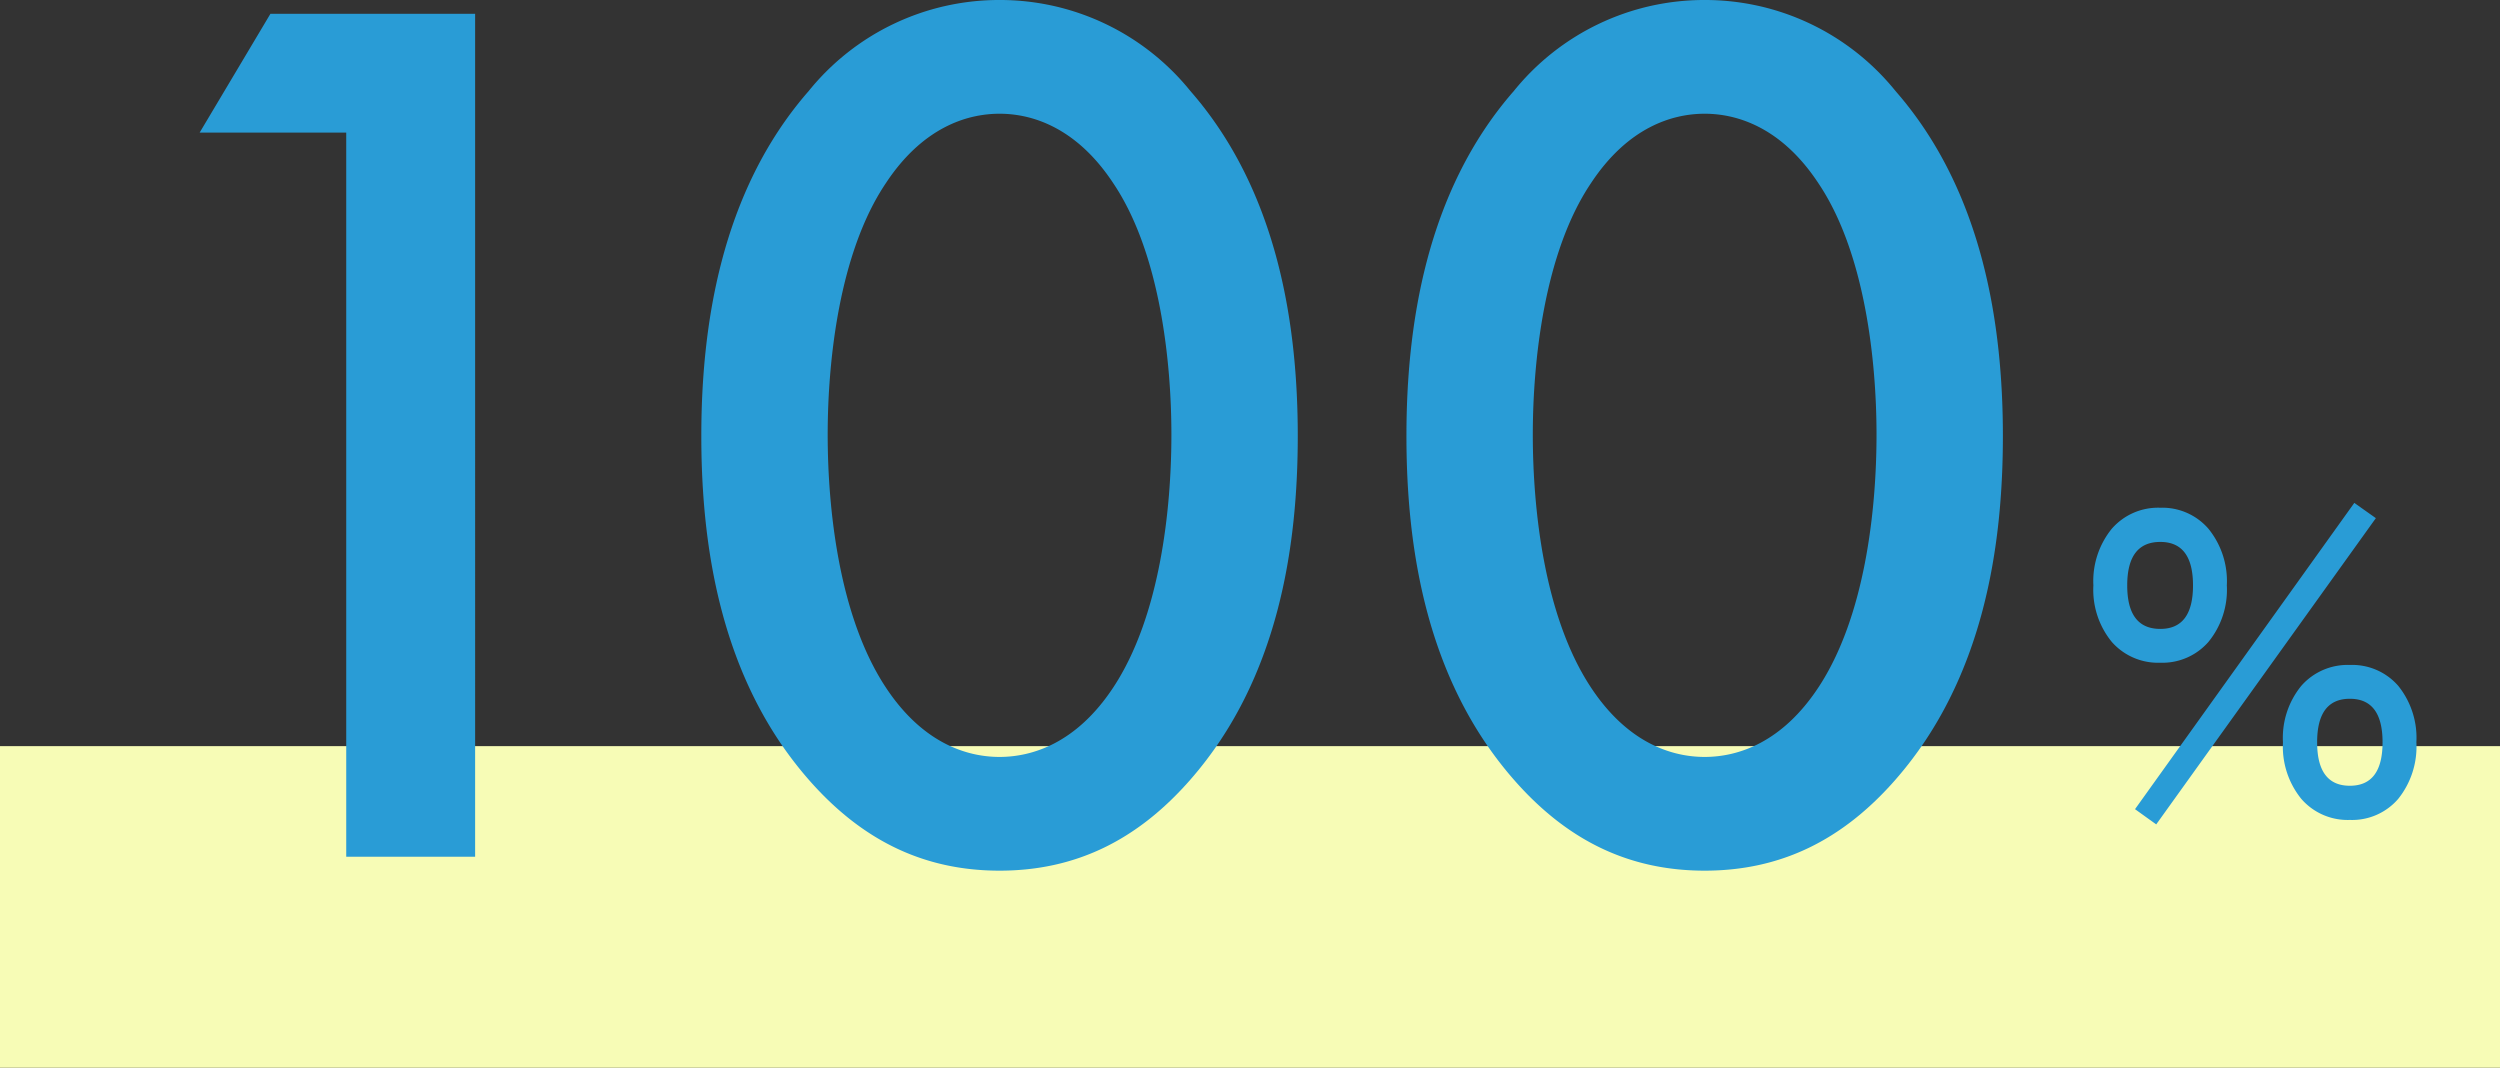
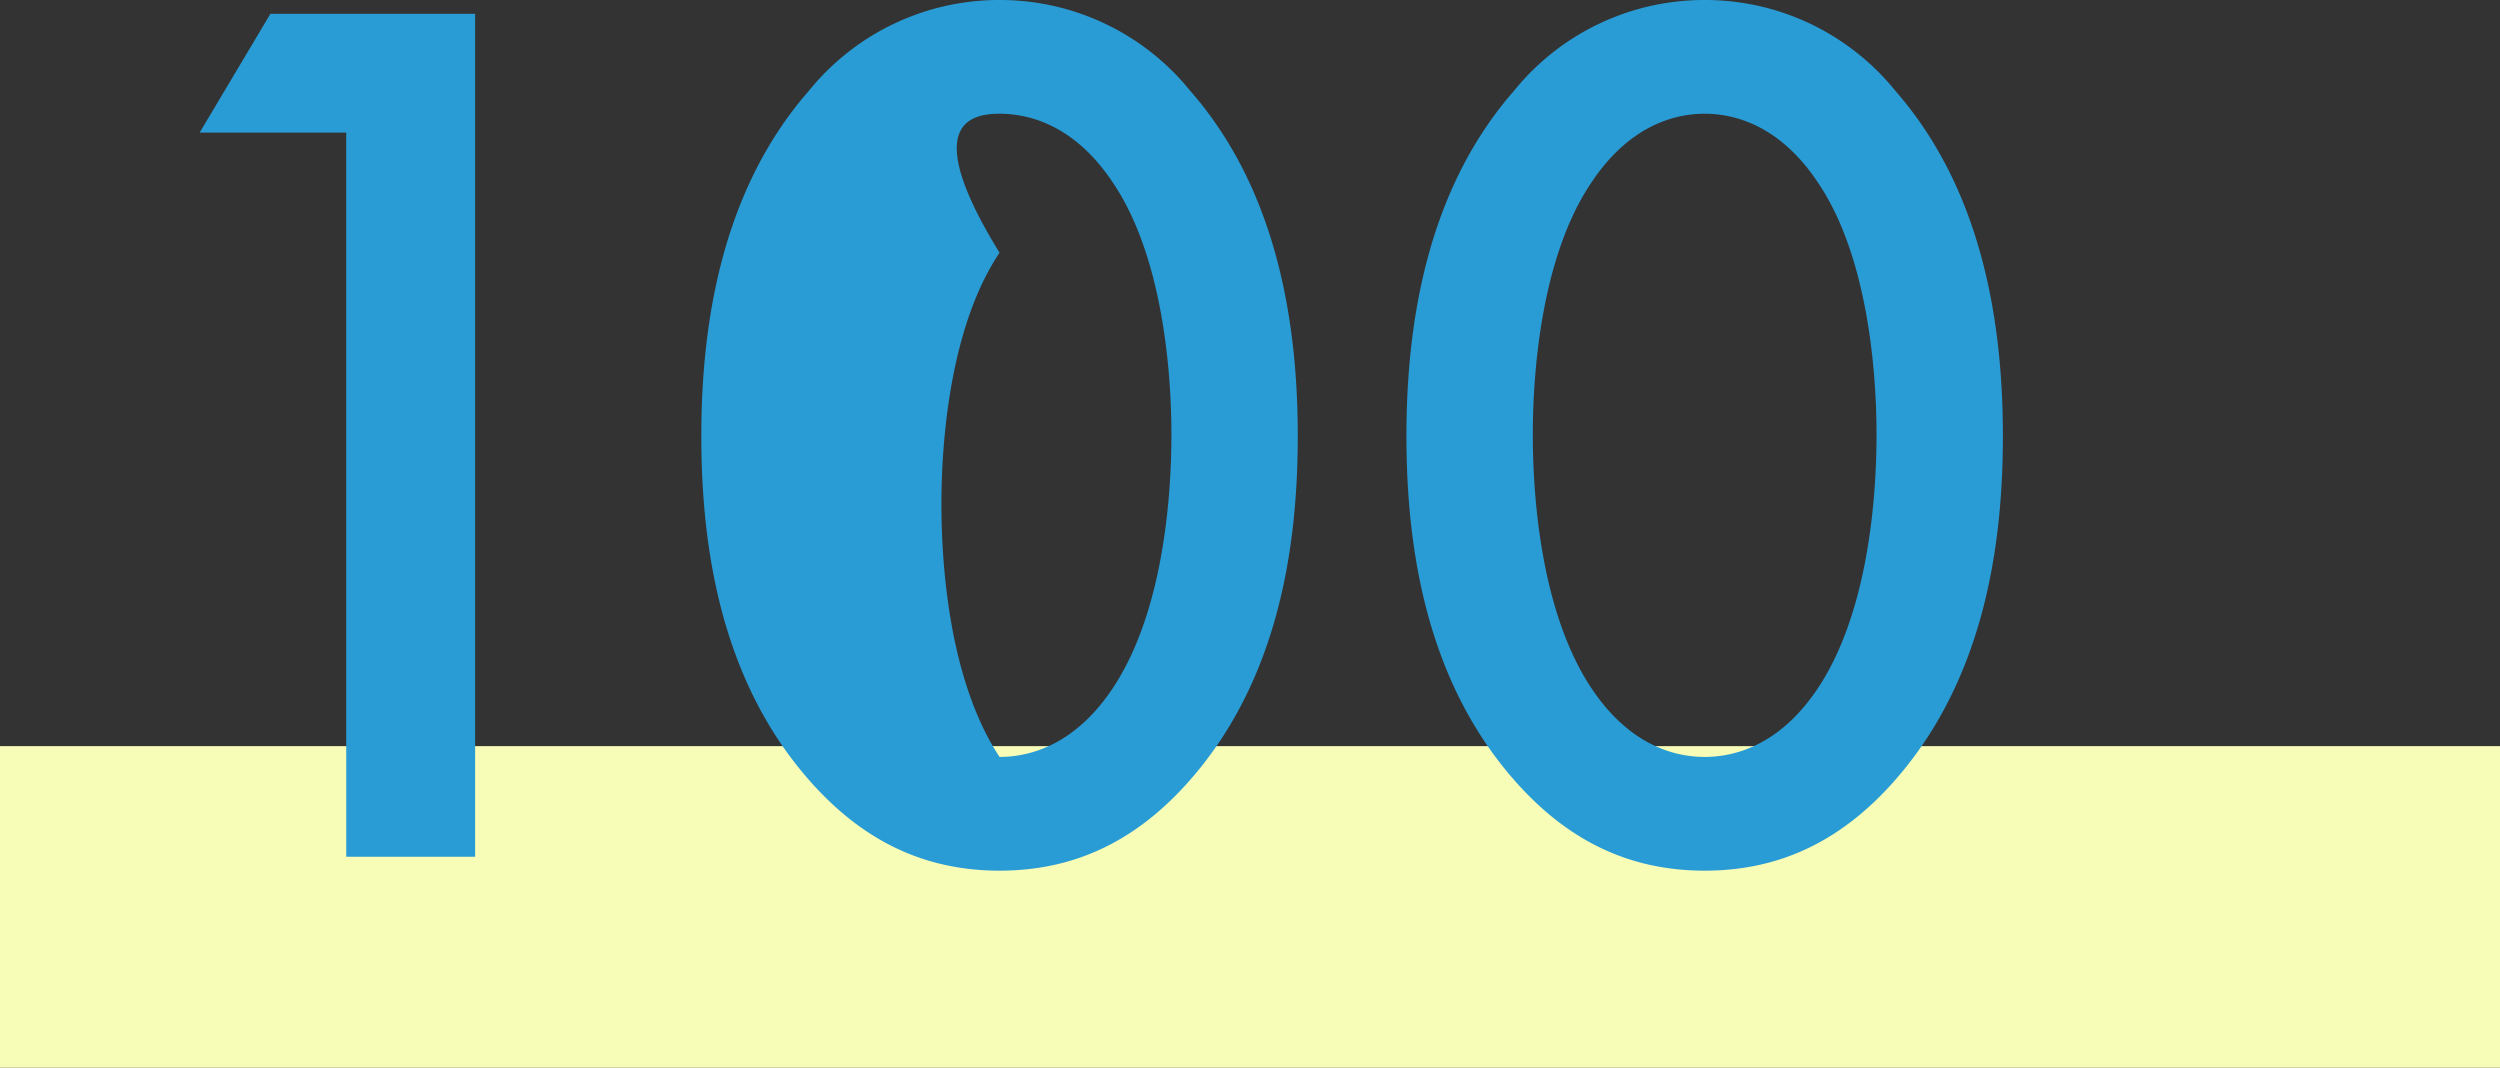
<svg xmlns="http://www.w3.org/2000/svg" width="168.162" height="71.819" viewBox="0 0 168.162 71.819">
  <rect x="0" y="0" width="168.162" height="71.819" fill="#333333" stroke="none" />
  <g id="txt_box_environment_03" transform="translate(-534.961 -3001.37)">
    <rect id="長方形_56607" data-name="長方形 56607" width="168.162" height="21.633" transform="translate(534.961 3051.557)" fill="#f7fcb6" />
    <g id="グループ_65775" data-name="グループ 65775" transform="translate(-5.001 -73)">
-       <path id="パス_16444" data-name="パス 16444" d="M21.25,0h8.67V-56.7H16.15l-4.76,7.99h9.86ZM65.195.935c5.1,0,9.265-2.04,12.835-6.12,5.95-6.8,7.225-15.725,7.225-23.12,0-7.31-1.275-16.405-7.225-23.205a16.456,16.456,0,0,0-12.835-6.12A16.456,16.456,0,0,0,52.36-51.51c-5.95,6.8-7.225,15.9-7.225,23.205,0,7.4,1.275,16.32,7.225,23.12C55.93-1.105,60.1.935,65.195.935Zm0-50.915c2.21,0,5.185.935,7.65,4.675,3.145,4.675,3.91,11.985,3.91,16.915,0,5.015-.765,12.24-3.91,17-2.465,3.74-5.44,4.675-7.65,4.675s-5.185-.935-7.65-4.675c-3.145-4.76-3.91-11.985-3.91-17,0-4.93.765-12.24,3.91-16.915C60.01-49.045,62.985-49.98,65.195-49.98ZM112.625.935c5.1,0,9.265-2.04,12.835-6.12,5.95-6.8,7.225-15.725,7.225-23.12,0-7.31-1.275-16.405-7.225-23.205a16.456,16.456,0,0,0-12.835-6.12A16.456,16.456,0,0,0,99.79-51.51c-5.95,6.8-7.225,15.9-7.225,23.205,0,7.4,1.275,16.32,7.225,23.12C103.36-1.105,107.525.935,112.625.935Zm0-50.915c2.21,0,5.185.935,7.65,4.675,3.145,4.675,3.91,11.985,3.91,16.915,0,5.015-.765,12.24-3.91,17-2.465,3.74-5.44,4.675-7.65,4.675s-5.185-.935-7.65-4.675c-3.145-4.76-3.91-11.985-3.91-17,0-4.93.765-12.24,3.91-16.915C107.44-49.045,110.415-49.98,112.625-49.98Z" transform="translate(542.001 3132)" fill="#299cd6" />
-       <path id="パス_16445" data-name="パス 16445" d="M18.9,1.15A4.127,4.127,0,0,1,15.638-.263,5.582,5.582,0,0,1,14.4-4.075a5.533,5.533,0,0,1,1.238-3.8,4.143,4.143,0,0,1,3.263-1.4,4.106,4.106,0,0,1,3.25,1.4,5.57,5.57,0,0,1,1.225,3.8A5.619,5.619,0,0,1,22.15-.263,4.089,4.089,0,0,1,18.9,1.15ZM6.15-9.425a4.143,4.143,0,0,1-3.263-1.4,5.533,5.533,0,0,1-1.238-3.8,5.582,5.582,0,0,1,1.238-3.812A4.127,4.127,0,0,1,6.15-19.85a4.1,4.1,0,0,1,3.238,1.413,5.582,5.582,0,0,1,1.237,3.812,5.533,5.533,0,0,1-1.237,3.8A4.115,4.115,0,0,1,6.15-9.425ZM5.875,1.45,4.45.425l14.75-20.6,1.45,1.025ZM6.15-11.7q2.2,0,2.2-2.925T6.15-17.55q-2.225,0-2.225,2.925T6.15-11.7ZM18.9-1.15q2.2,0,2.2-2.925T18.9-7q-2.2,0-2.2,2.925T18.9-1.15Z" transform="translate(679.124 3128.373)" fill="#299cd6" />
+       <path id="パス_16444" data-name="パス 16444" d="M21.25,0h8.67V-56.7H16.15l-4.76,7.99h9.86ZM65.195.935c5.1,0,9.265-2.04,12.835-6.12,5.95-6.8,7.225-15.725,7.225-23.12,0-7.31-1.275-16.405-7.225-23.205a16.456,16.456,0,0,0-12.835-6.12A16.456,16.456,0,0,0,52.36-51.51c-5.95,6.8-7.225,15.9-7.225,23.205,0,7.4,1.275,16.32,7.225,23.12C55.93-1.105,60.1.935,65.195.935Zm0-50.915c2.21,0,5.185.935,7.65,4.675,3.145,4.675,3.91,11.985,3.91,16.915,0,5.015-.765,12.24-3.91,17-2.465,3.74-5.44,4.675-7.65,4.675c-3.145-4.76-3.91-11.985-3.91-17,0-4.93.765-12.24,3.91-16.915C60.01-49.045,62.985-49.98,65.195-49.98ZM112.625.935c5.1,0,9.265-2.04,12.835-6.12,5.95-6.8,7.225-15.725,7.225-23.12,0-7.31-1.275-16.405-7.225-23.205a16.456,16.456,0,0,0-12.835-6.12A16.456,16.456,0,0,0,99.79-51.51c-5.95,6.8-7.225,15.9-7.225,23.205,0,7.4,1.275,16.32,7.225,23.12C103.36-1.105,107.525.935,112.625.935Zm0-50.915c2.21,0,5.185.935,7.65,4.675,3.145,4.675,3.91,11.985,3.91,16.915,0,5.015-.765,12.24-3.91,17-2.465,3.74-5.44,4.675-7.65,4.675s-5.185-.935-7.65-4.675c-3.145-4.76-3.91-11.985-3.91-17,0-4.93.765-12.24,3.91-16.915C107.44-49.045,110.415-49.98,112.625-49.98Z" transform="translate(542.001 3132)" fill="#299cd6" />
    </g>
  </g>
</svg>